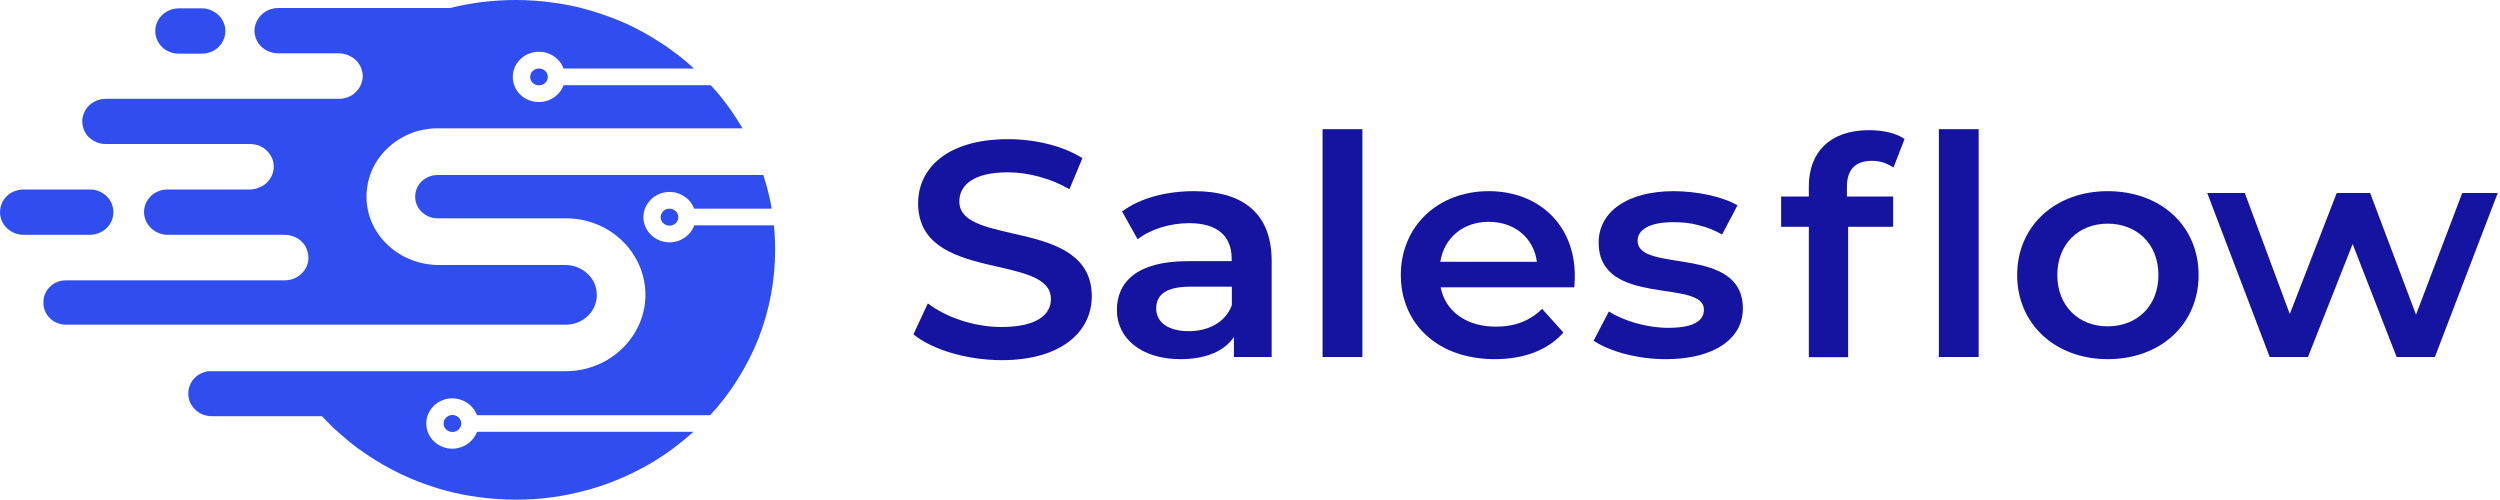
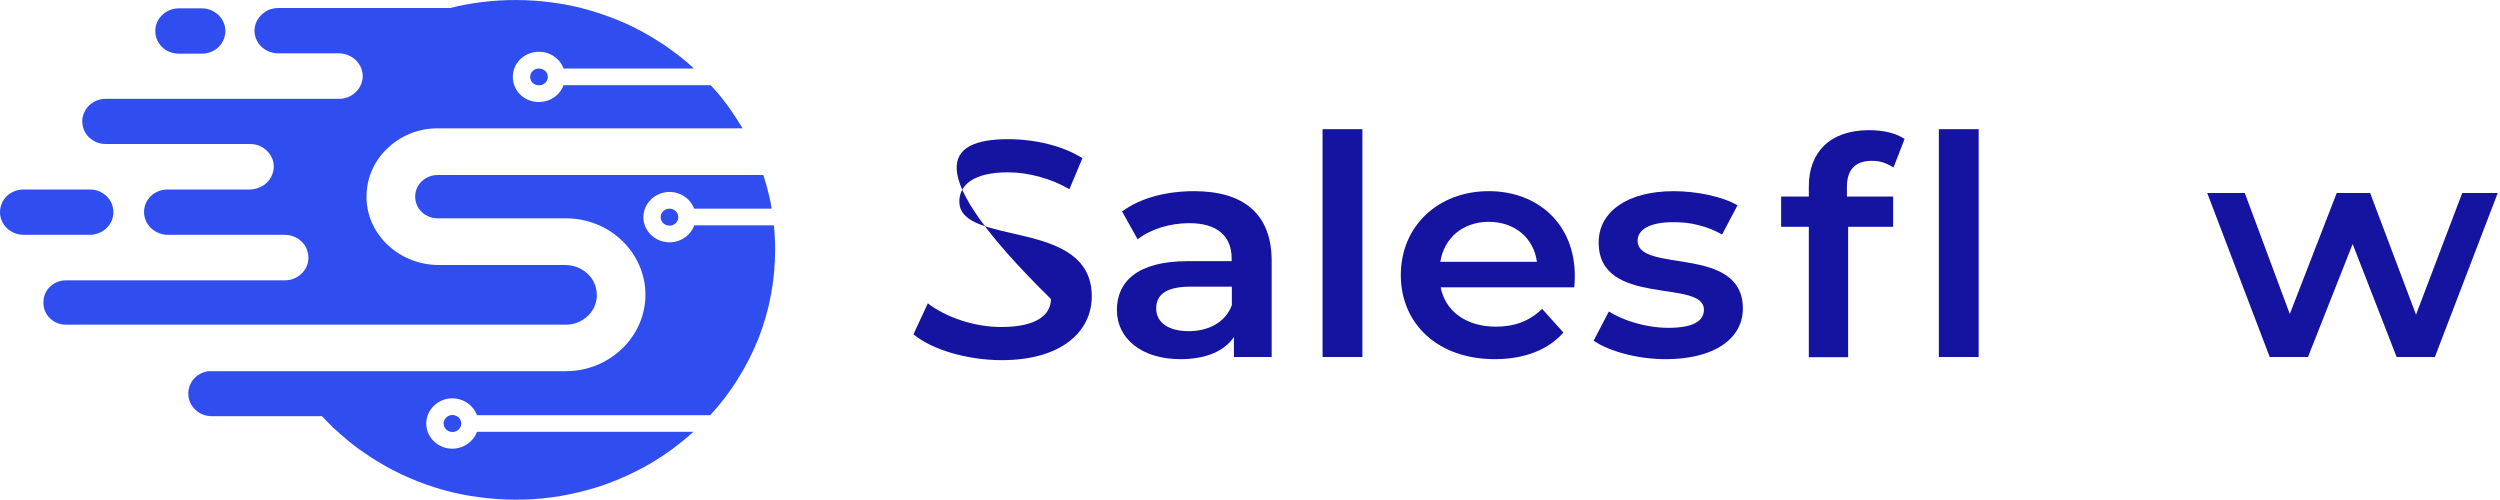
<svg xmlns="http://www.w3.org/2000/svg" width="160" height="32" viewBox="0 0 160 32" fill="none">
  <g clip-path="url(#clip0_182_22189)">
-     <path d="M58.461 21.397L59.381 19.413C60.522 20.299 62.339 20.928 64.09 20.928C66.317 20.928 67.259 20.16 67.259 19.136C67.259 16.171 58.76 18.112 58.76 13.013C58.76 10.784 60.599 8.907 64.522 8.907C66.239 8.907 68.034 9.333 69.275 10.123L68.444 12.107C68.141 11.936 67.831 11.783 67.514 11.648C67.203 11.52 66.878 11.41 66.538 11.317C66.206 11.225 65.87 11.154 65.53 11.104C65.19 11.054 64.847 11.029 64.5 11.029C62.295 11.029 61.397 11.851 61.397 12.896C61.397 15.819 69.874 13.909 69.874 18.965C69.874 21.163 68.012 23.051 64.09 23.051C61.874 23.04 59.647 22.379 58.461 21.397Z" fill="#1414A0" />
+     <path d="M58.461 21.397L59.381 19.413C60.522 20.299 62.339 20.928 64.09 20.928C66.317 20.928 67.259 20.16 67.259 19.136C58.76 10.784 60.599 8.907 64.522 8.907C66.239 8.907 68.034 9.333 69.275 10.123L68.444 12.107C68.141 11.936 67.831 11.783 67.514 11.648C67.203 11.52 66.878 11.41 66.538 11.317C66.206 11.225 65.87 11.154 65.53 11.104C65.19 11.054 64.847 11.029 64.5 11.029C62.295 11.029 61.397 11.851 61.397 12.896C61.397 15.819 69.874 13.909 69.874 18.965C69.874 21.163 68.012 23.051 64.09 23.051C61.874 23.04 59.647 22.379 58.461 21.397Z" fill="#1414A0" />
    <path fill-rule="evenodd" clip-rule="evenodd" d="M81.386 16.693V22.848H78.971V21.568C78.361 22.474 77.176 22.986 75.547 22.986C73.054 22.986 71.481 21.664 71.481 19.84C71.481 18.09 72.71 16.714 76.012 16.714H78.827V16.554C78.827 15.125 77.929 14.282 76.112 14.282C74.893 14.282 73.619 14.666 72.81 15.317L71.813 13.536C72.976 12.661 74.672 12.234 76.422 12.234C79.569 12.234 81.386 13.674 81.386 16.693ZM78.838 19.562V18.346H76.201C74.461 18.346 73.996 18.976 73.996 19.744C73.996 20.629 74.771 21.194 76.079 21.194C77.32 21.194 78.406 20.65 78.827 19.562H78.838Z" fill="#1414A0" />
    <path d="M84.644 8.267H87.193V22.848H84.644V8.267Z" fill="#1414A0" />
    <path fill-rule="evenodd" clip-rule="evenodd" d="M100.755 18.389H92.201C92.5 19.914 93.83 20.906 95.735 20.906C96.954 20.906 97.918 20.533 98.694 19.765L100.057 21.28C99.082 22.4 97.541 22.986 95.669 22.986C92.013 22.986 89.652 20.725 89.652 17.6C89.652 14.474 92.035 12.234 95.281 12.234C98.461 12.234 100.788 14.378 100.788 17.653C100.788 17.856 100.777 18.154 100.755 18.389ZM92.179 16.757H98.362C98.162 15.242 96.954 14.197 95.281 14.197C93.63 14.197 92.422 15.221 92.179 16.757Z" fill="#1414A0" />
    <path d="M101.992 21.803L102.967 19.936C103.931 20.544 105.405 20.981 106.768 20.981C108.374 20.981 109.05 20.544 109.05 19.819C109.05 17.813 102.314 19.701 102.314 15.52C102.314 13.536 104.175 12.235 107.111 12.235C108.563 12.235 110.214 12.565 111.2 13.141L110.214 15.008C109.977 14.873 109.734 14.756 109.482 14.656C109.231 14.556 108.973 14.475 108.707 14.411C108.448 14.34 108.182 14.29 107.909 14.261C107.636 14.233 107.366 14.219 107.1 14.219C105.549 14.219 104.807 14.709 104.807 15.403C104.807 17.525 111.543 15.637 111.543 19.744C111.543 21.707 109.671 22.987 106.602 22.987C104.784 22.987 102.967 22.475 101.992 21.803Z" fill="#1414A0" />
    <path d="M124.086 8.267H126.634V22.848H124.086V8.267Z" fill="#1414A0" />
-     <path fill-rule="evenodd" clip-rule="evenodd" d="M129.098 17.6C129.098 14.453 131.546 12.234 134.893 12.234C138.283 12.234 140.71 14.453 140.71 17.6C140.71 20.746 138.283 22.986 134.893 22.986C131.546 22.986 129.098 20.746 129.098 17.6ZM138.139 17.6C138.139 15.594 136.743 14.314 134.893 14.314C133.053 14.314 131.668 15.594 131.668 17.6C131.668 19.605 133.053 20.885 134.893 20.885C136.754 20.885 138.139 19.605 138.139 17.6Z" fill="#1414A0" />
    <path d="M159.855 12.352L155.832 22.848H153.384L150.569 15.616L147.71 22.848H145.262L141.262 12.352H143.666L146.547 20.096L149.55 12.352H151.688L154.625 20.139L157.583 12.352H159.855Z" fill="#1414A0" />
    <path d="M118.203 11.957V12.576H121.161V14.517H118.28V22.859H115.765V14.517H113.992V12.576H115.765V11.915C115.765 9.749 117.117 8.331 119.61 8.331C120.485 8.331 121.327 8.501 121.892 8.896L121.183 10.72C121.08 10.649 120.973 10.588 120.862 10.539C120.751 10.482 120.64 10.436 120.53 10.4C120.411 10.364 120.29 10.336 120.164 10.315C120.046 10.3 119.924 10.293 119.798 10.293C118.746 10.293 118.203 10.848 118.203 11.957Z" fill="#1414A0" />
    <path d="M7.147 14.133C7.069 14.304 6.958 14.464 6.814 14.603C6.67 14.741 6.504 14.848 6.327 14.912C6.138 14.987 5.95 15.029 5.751 15.029H1.507C1.108 15.029 0.72 14.869 0.443 14.603C0.155 14.325 0 13.963 0 13.579C0 13.195 0.155 12.821 0.443 12.544C0.72 12.277 1.108 12.128 1.507 12.128H5.751C5.95 12.128 6.138 12.16 6.327 12.235C6.504 12.309 6.67 12.416 6.814 12.544C6.958 12.683 7.069 12.843 7.147 13.024C7.213 13.195 7.258 13.387 7.258 13.579C7.258 13.771 7.213 13.952 7.147 14.133Z" fill="#304EF0" />
    <path d="M34.495 5.461C34.184 5.461 33.93 5.226 33.93 4.928C33.93 4.618 34.184 4.384 34.495 4.384C34.805 4.384 35.06 4.618 35.06 4.928C35.06 5.226 34.805 5.461 34.495 5.461Z" fill="#304EF0" />
    <path d="M38.072 19.541C37.983 19.787 37.839 20 37.651 20.192C37.463 20.373 37.241 20.523 36.997 20.629C36.754 20.725 36.488 20.779 36.222 20.779H4.222C4.033 20.779 3.845 20.747 3.668 20.672C3.49 20.608 3.335 20.501 3.202 20.373C3.069 20.245 2.959 20.096 2.892 19.925C2.814 19.755 2.781 19.573 2.781 19.392C2.781 19.378 2.781 19.364 2.781 19.349V19.328C2.781 19.147 2.814 18.965 2.892 18.795C2.959 18.624 3.069 18.475 3.202 18.347C3.335 18.219 3.49 18.112 3.668 18.048C3.845 17.973 4.033 17.941 4.222 17.941H18.227C18.471 17.941 18.704 17.888 18.914 17.781C19.136 17.675 19.313 17.525 19.457 17.333C19.601 17.141 19.69 16.928 19.723 16.704C19.756 16.469 19.734 16.235 19.657 16.021C19.612 15.872 19.542 15.737 19.446 15.616C19.35 15.495 19.239 15.388 19.114 15.296C18.981 15.211 18.84 15.147 18.693 15.104C18.545 15.054 18.39 15.029 18.227 15.029H10.77C10.571 15.04 10.382 14.997 10.205 14.933C10.017 14.869 9.851 14.763 9.706 14.635C9.562 14.507 9.452 14.357 9.363 14.187C9.285 14.016 9.23 13.835 9.219 13.643C9.208 13.451 9.241 13.259 9.308 13.067C9.385 12.885 9.496 12.715 9.629 12.576C9.773 12.427 9.939 12.32 10.127 12.245C10.316 12.16 10.526 12.128 10.726 12.128H15.967C16.155 12.128 16.355 12.096 16.532 12.021C16.72 11.957 16.887 11.861 17.031 11.733C17.175 11.605 17.285 11.456 17.374 11.285C17.452 11.115 17.507 10.933 17.518 10.741C17.529 10.549 17.496 10.347 17.429 10.165C17.352 9.984 17.241 9.813 17.108 9.675C16.964 9.525 16.798 9.419 16.61 9.333C16.421 9.259 16.211 9.216 16.011 9.216H6.77C6.571 9.216 6.382 9.184 6.194 9.109C6.017 9.035 5.851 8.928 5.706 8.8C5.562 8.661 5.452 8.501 5.374 8.32C5.308 8.149 5.263 7.957 5.263 7.765C5.263 7.573 5.308 7.392 5.385 7.211C5.452 7.04 5.573 6.88 5.706 6.741C5.851 6.613 6.017 6.507 6.194 6.432C6.382 6.357 6.571 6.325 6.77 6.325H21.706C21.906 6.325 22.105 6.283 22.294 6.208C22.482 6.123 22.659 6.016 22.792 5.867C22.936 5.728 23.047 5.557 23.114 5.376C23.191 5.195 23.224 4.992 23.213 4.8C23.202 4.608 23.147 4.427 23.069 4.256C22.981 4.085 22.87 3.936 22.726 3.808C22.582 3.68 22.416 3.584 22.227 3.509C22.05 3.445 21.851 3.413 21.662 3.413H17.795C17.596 3.413 17.396 3.371 17.208 3.296C17.02 3.221 16.842 3.104 16.709 2.965C16.565 2.827 16.454 2.656 16.388 2.475C16.31 2.293 16.277 2.091 16.288 1.899C16.299 1.707 16.355 1.525 16.432 1.355C16.521 1.184 16.632 1.035 16.776 0.907C16.92 0.779 17.086 0.672 17.263 0.608C17.452 0.544 17.64 0.512 17.839 0.512H28.809C29.149 0.427 29.492 0.352 29.839 0.288C30.187 0.224 30.534 0.171 30.881 0.128C31.235 0.085 31.59 0.053 31.945 0.032C32.292 0.011 32.643 0 32.997 0C33.81 0 34.615 0.057 35.413 0.171C36.218 0.277 37.008 0.444 37.784 0.672C38.56 0.9 39.317 1.177 40.056 1.504C40.787 1.838 41.489 2.222 42.161 2.656C42.316 2.756 42.471 2.855 42.626 2.955C42.781 3.068 42.936 3.182 43.092 3.296C43.247 3.41 43.398 3.524 43.546 3.637C43.694 3.758 43.841 3.879 43.989 4C44.129 4.128 44.27 4.256 44.41 4.384H36.067C35.79 3.637 35.003 3.2 34.194 3.339C33.396 3.477 32.809 4.149 32.82 4.928C32.82 5.717 33.407 6.389 34.216 6.507C35.025 6.635 35.801 6.187 36.067 5.451H45.485C45.581 5.557 45.677 5.664 45.773 5.771C45.869 5.884 45.965 5.995 46.061 6.101C46.15 6.215 46.238 6.329 46.327 6.443C46.416 6.556 46.504 6.674 46.593 6.795C46.674 6.908 46.755 7.022 46.837 7.136C46.918 7.257 46.995 7.374 47.069 7.488C47.151 7.609 47.228 7.73 47.302 7.851C47.376 7.972 47.45 8.092 47.524 8.213H28C27.391 8.213 26.792 8.331 26.238 8.555C25.673 8.789 25.175 9.12 24.753 9.536C24.321 9.952 23.989 10.443 23.767 10.987C23.546 11.531 23.446 12.117 23.457 12.693C23.513 15.083 25.607 16.96 28.089 16.96H36.177C37.241 16.96 38.161 17.76 38.194 18.795C38.205 19.051 38.172 19.307 38.072 19.541Z" fill="#304EF0" />
    <path d="M30.527 26.571C30.25 25.835 29.474 25.387 28.666 25.515C27.868 25.654 27.281 26.326 27.281 27.104C27.281 27.893 27.868 28.555 28.666 28.694C29.474 28.822 30.25 28.373 30.527 27.637H44.377C43.949 28.021 43.506 28.384 43.048 28.726C42.583 29.067 42.102 29.383 41.607 29.675C41.105 29.966 40.592 30.23 40.067 30.464C39.535 30.706 38.996 30.919 38.45 31.104C38.154 31.204 37.855 31.293 37.552 31.371C37.183 31.47 36.81 31.559 36.433 31.637C36.056 31.716 35.679 31.78 35.303 31.829C34.919 31.879 34.535 31.918 34.15 31.947C33.766 31.968 33.382 31.979 32.998 31.979C32.215 31.979 31.432 31.925 30.649 31.819C29.873 31.719 29.105 31.563 28.344 31.349C27.591 31.136 26.856 30.873 26.139 30.56C25.423 30.247 24.732 29.885 24.067 29.472C23.846 29.337 23.631 29.198 23.425 29.056C23.24 28.928 23.055 28.8 22.871 28.672C22.693 28.537 22.516 28.398 22.339 28.256C22.169 28.114 21.999 27.968 21.829 27.819C21.659 27.669 21.493 27.52 21.33 27.371H21.286V27.328L21.253 27.296C21.031 27.083 20.817 26.862 20.61 26.635H13.563C13.175 26.635 12.81 26.507 12.533 26.251C12.256 26.006 12.078 25.664 12.056 25.291C12.023 24.928 12.145 24.566 12.377 24.277C12.621 23.989 12.965 23.808 13.341 23.755H36.222C37.574 23.755 38.859 23.232 39.812 22.315C40.765 21.398 41.308 20.16 41.308 18.859C41.308 17.568 40.765 16.32 39.812 15.403C38.859 14.486 37.574 13.973 36.222 13.973H28.001C27.624 13.973 27.258 13.824 26.992 13.568C26.715 13.312 26.571 12.95 26.571 12.587C26.571 12.224 26.715 11.861 26.992 11.605C27.258 11.35 27.624 11.2 28.012 11.2H48.854C49.009 11.677 49.142 12.16 49.253 12.651C49.305 12.886 49.349 13.12 49.386 13.355H44.422C44.156 12.619 43.358 12.171 42.56 12.309C41.763 12.448 41.175 13.12 41.175 13.909C41.186 14.688 41.774 15.36 42.583 15.488C43.38 15.616 44.167 15.158 44.433 14.421H49.53C49.582 14.941 49.607 15.463 49.607 15.989C49.607 16.96 49.519 17.92 49.342 18.869C49.164 19.819 48.898 20.747 48.544 21.654C48.189 22.549 47.746 23.424 47.225 24.245C46.715 25.078 46.117 25.856 45.452 26.571H30.527Z" fill="#304EF0" />
    <path d="M28.956 27.648C28.645 27.648 28.391 27.403 28.391 27.104C28.391 26.805 28.645 26.56 28.956 26.56C29.266 26.56 29.521 26.805 29.521 27.104C29.521 27.403 29.266 27.648 28.956 27.648Z" fill="#304EF0" />
    <path d="M42.846 14.443C42.536 14.443 42.281 14.197 42.281 13.899C42.281 13.6 42.536 13.354 42.846 13.354C43.157 13.354 43.411 13.6 43.411 13.899C43.411 14.197 43.157 14.443 42.846 14.443Z" fill="#304EF0" />
    <path d="M10.381 3.019C10.093 2.741 9.938 2.368 9.938 1.984C9.938 1.6 10.093 1.237 10.381 0.96C10.658 0.693 11.046 0.533 11.444 0.533H12.918C13.317 0.533 13.694 0.693 13.982 0.96C14.259 1.237 14.425 1.6 14.425 1.984C14.425 2.368 14.259 2.741 13.982 3.019C13.694 3.285 13.317 3.435 12.918 3.435H11.444C11.046 3.435 10.658 3.285 10.381 3.019Z" fill="#304EF0" />
  </g>
  <defs>
    <clipPath id="clip0_182_22189">
      <rect width="160" height="32" fill="white" />
    </clipPath>
  </defs>
</svg>